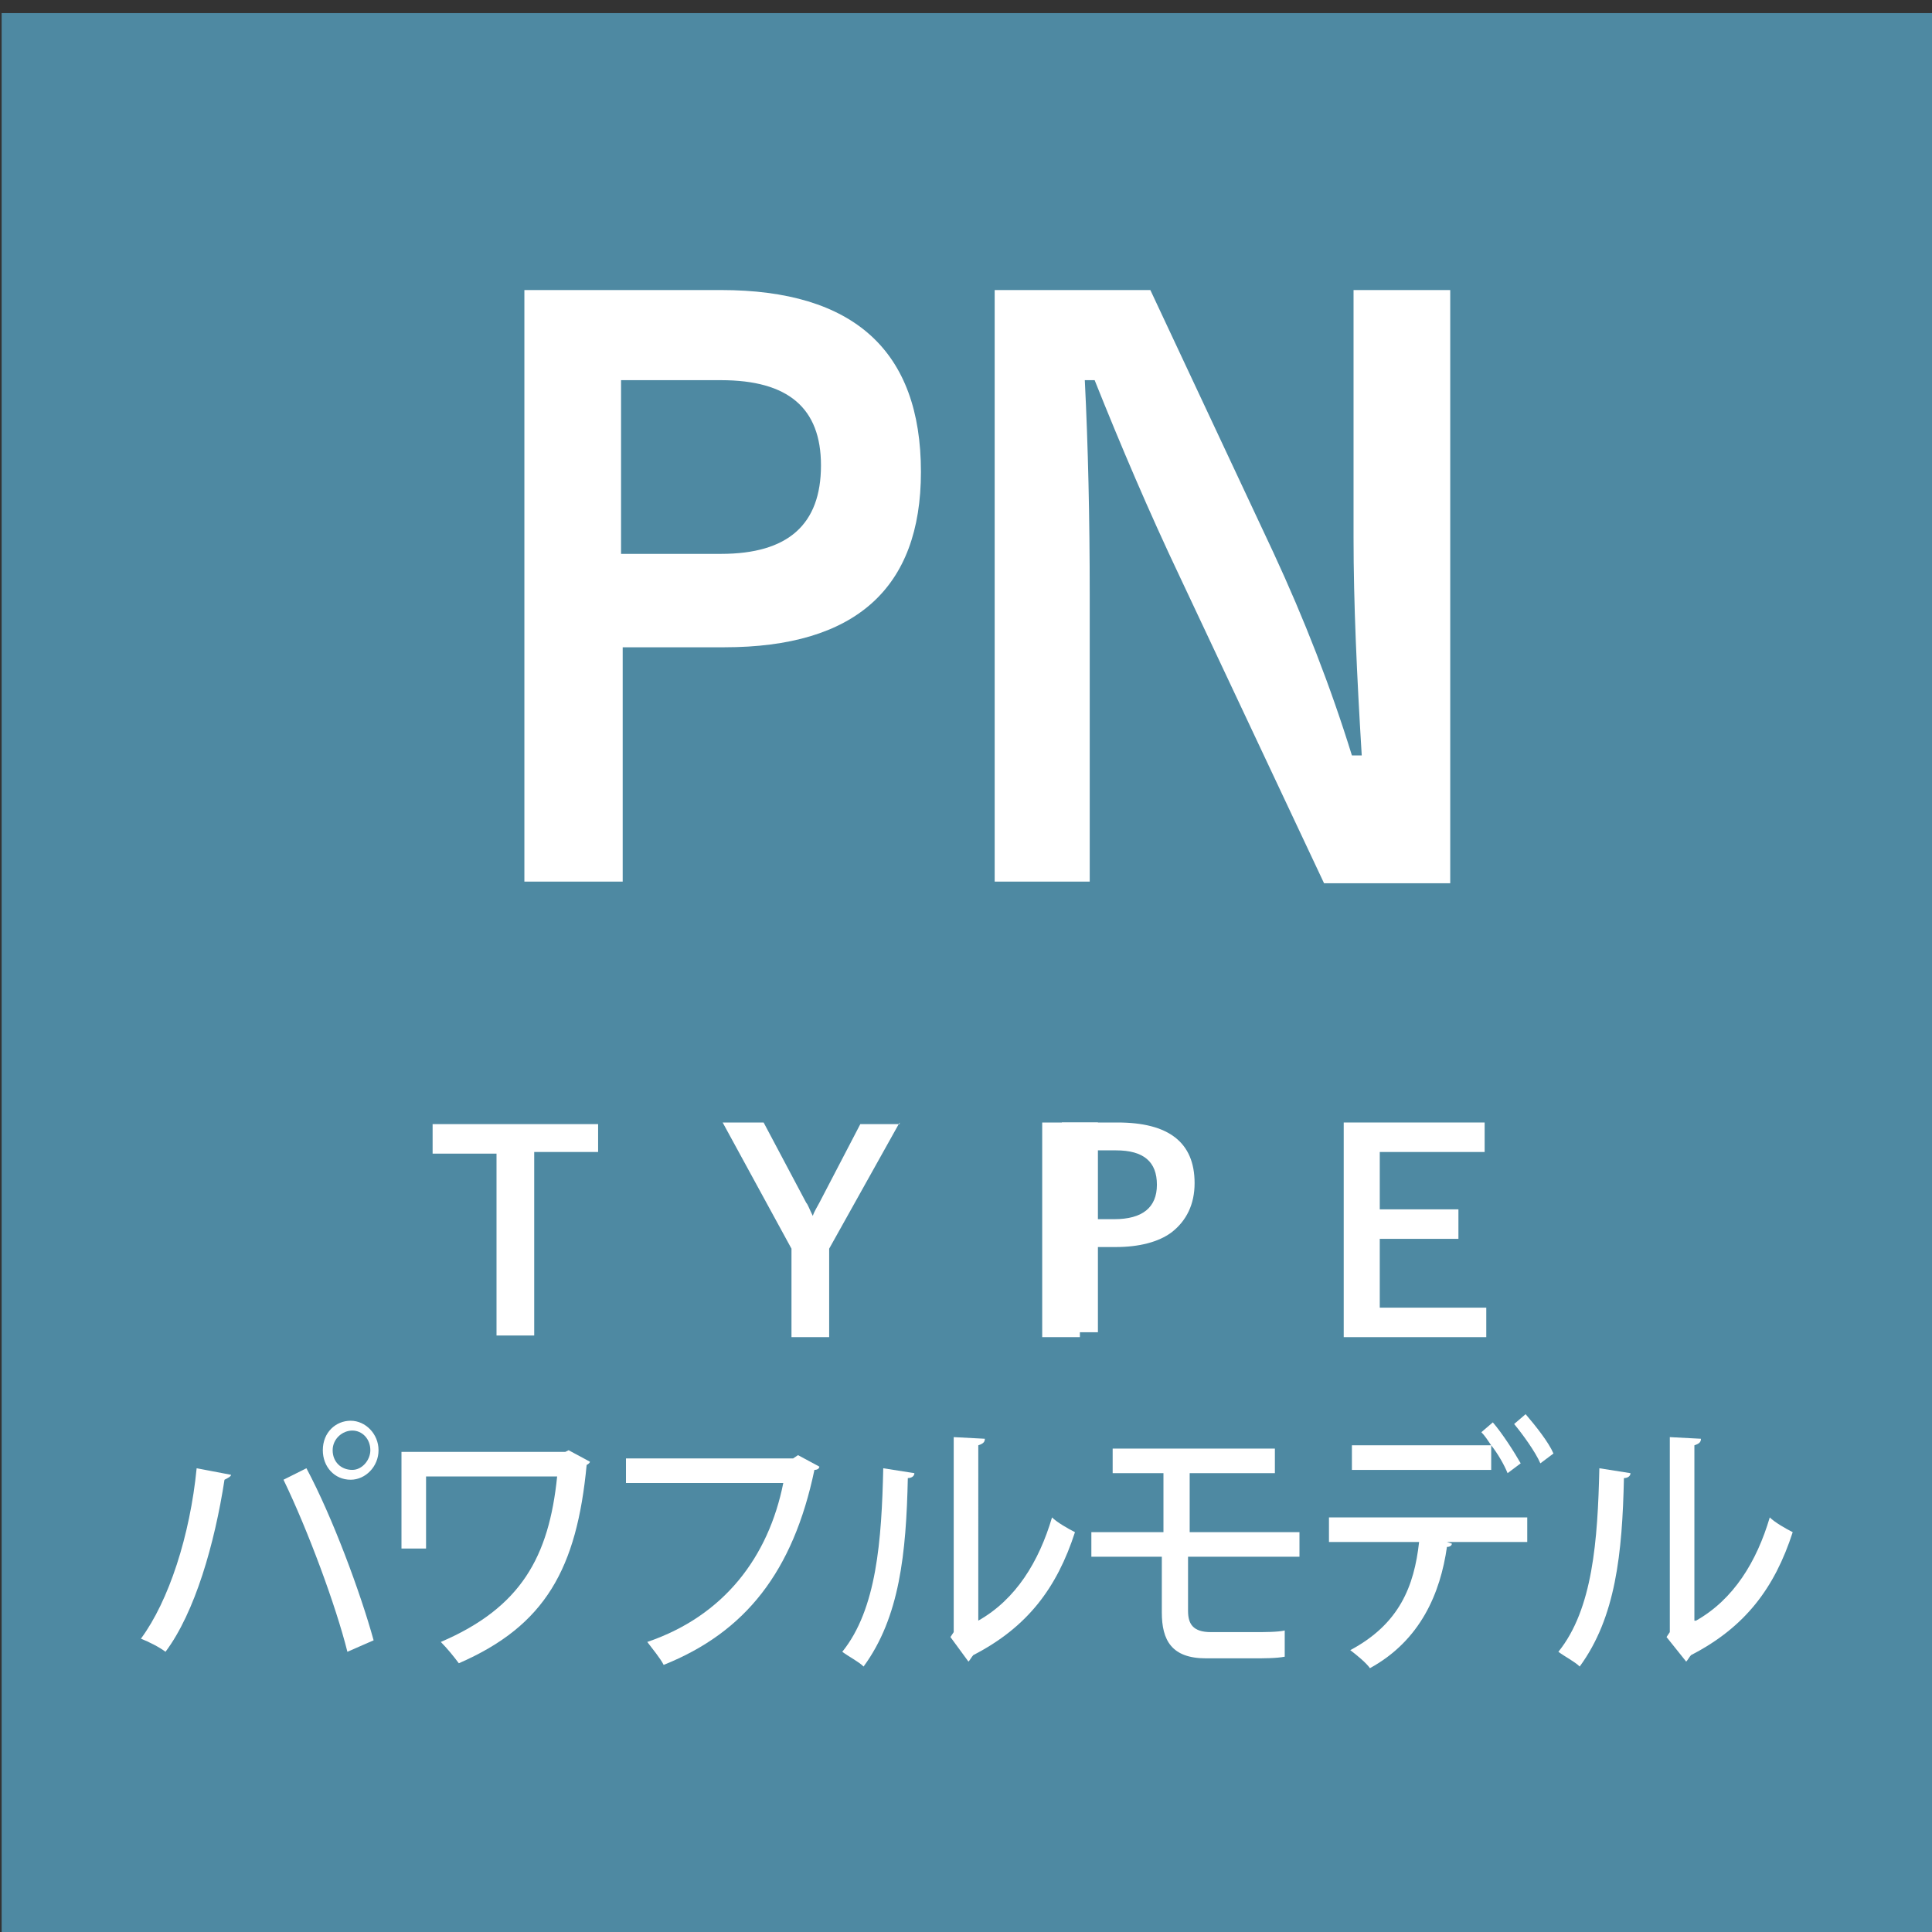
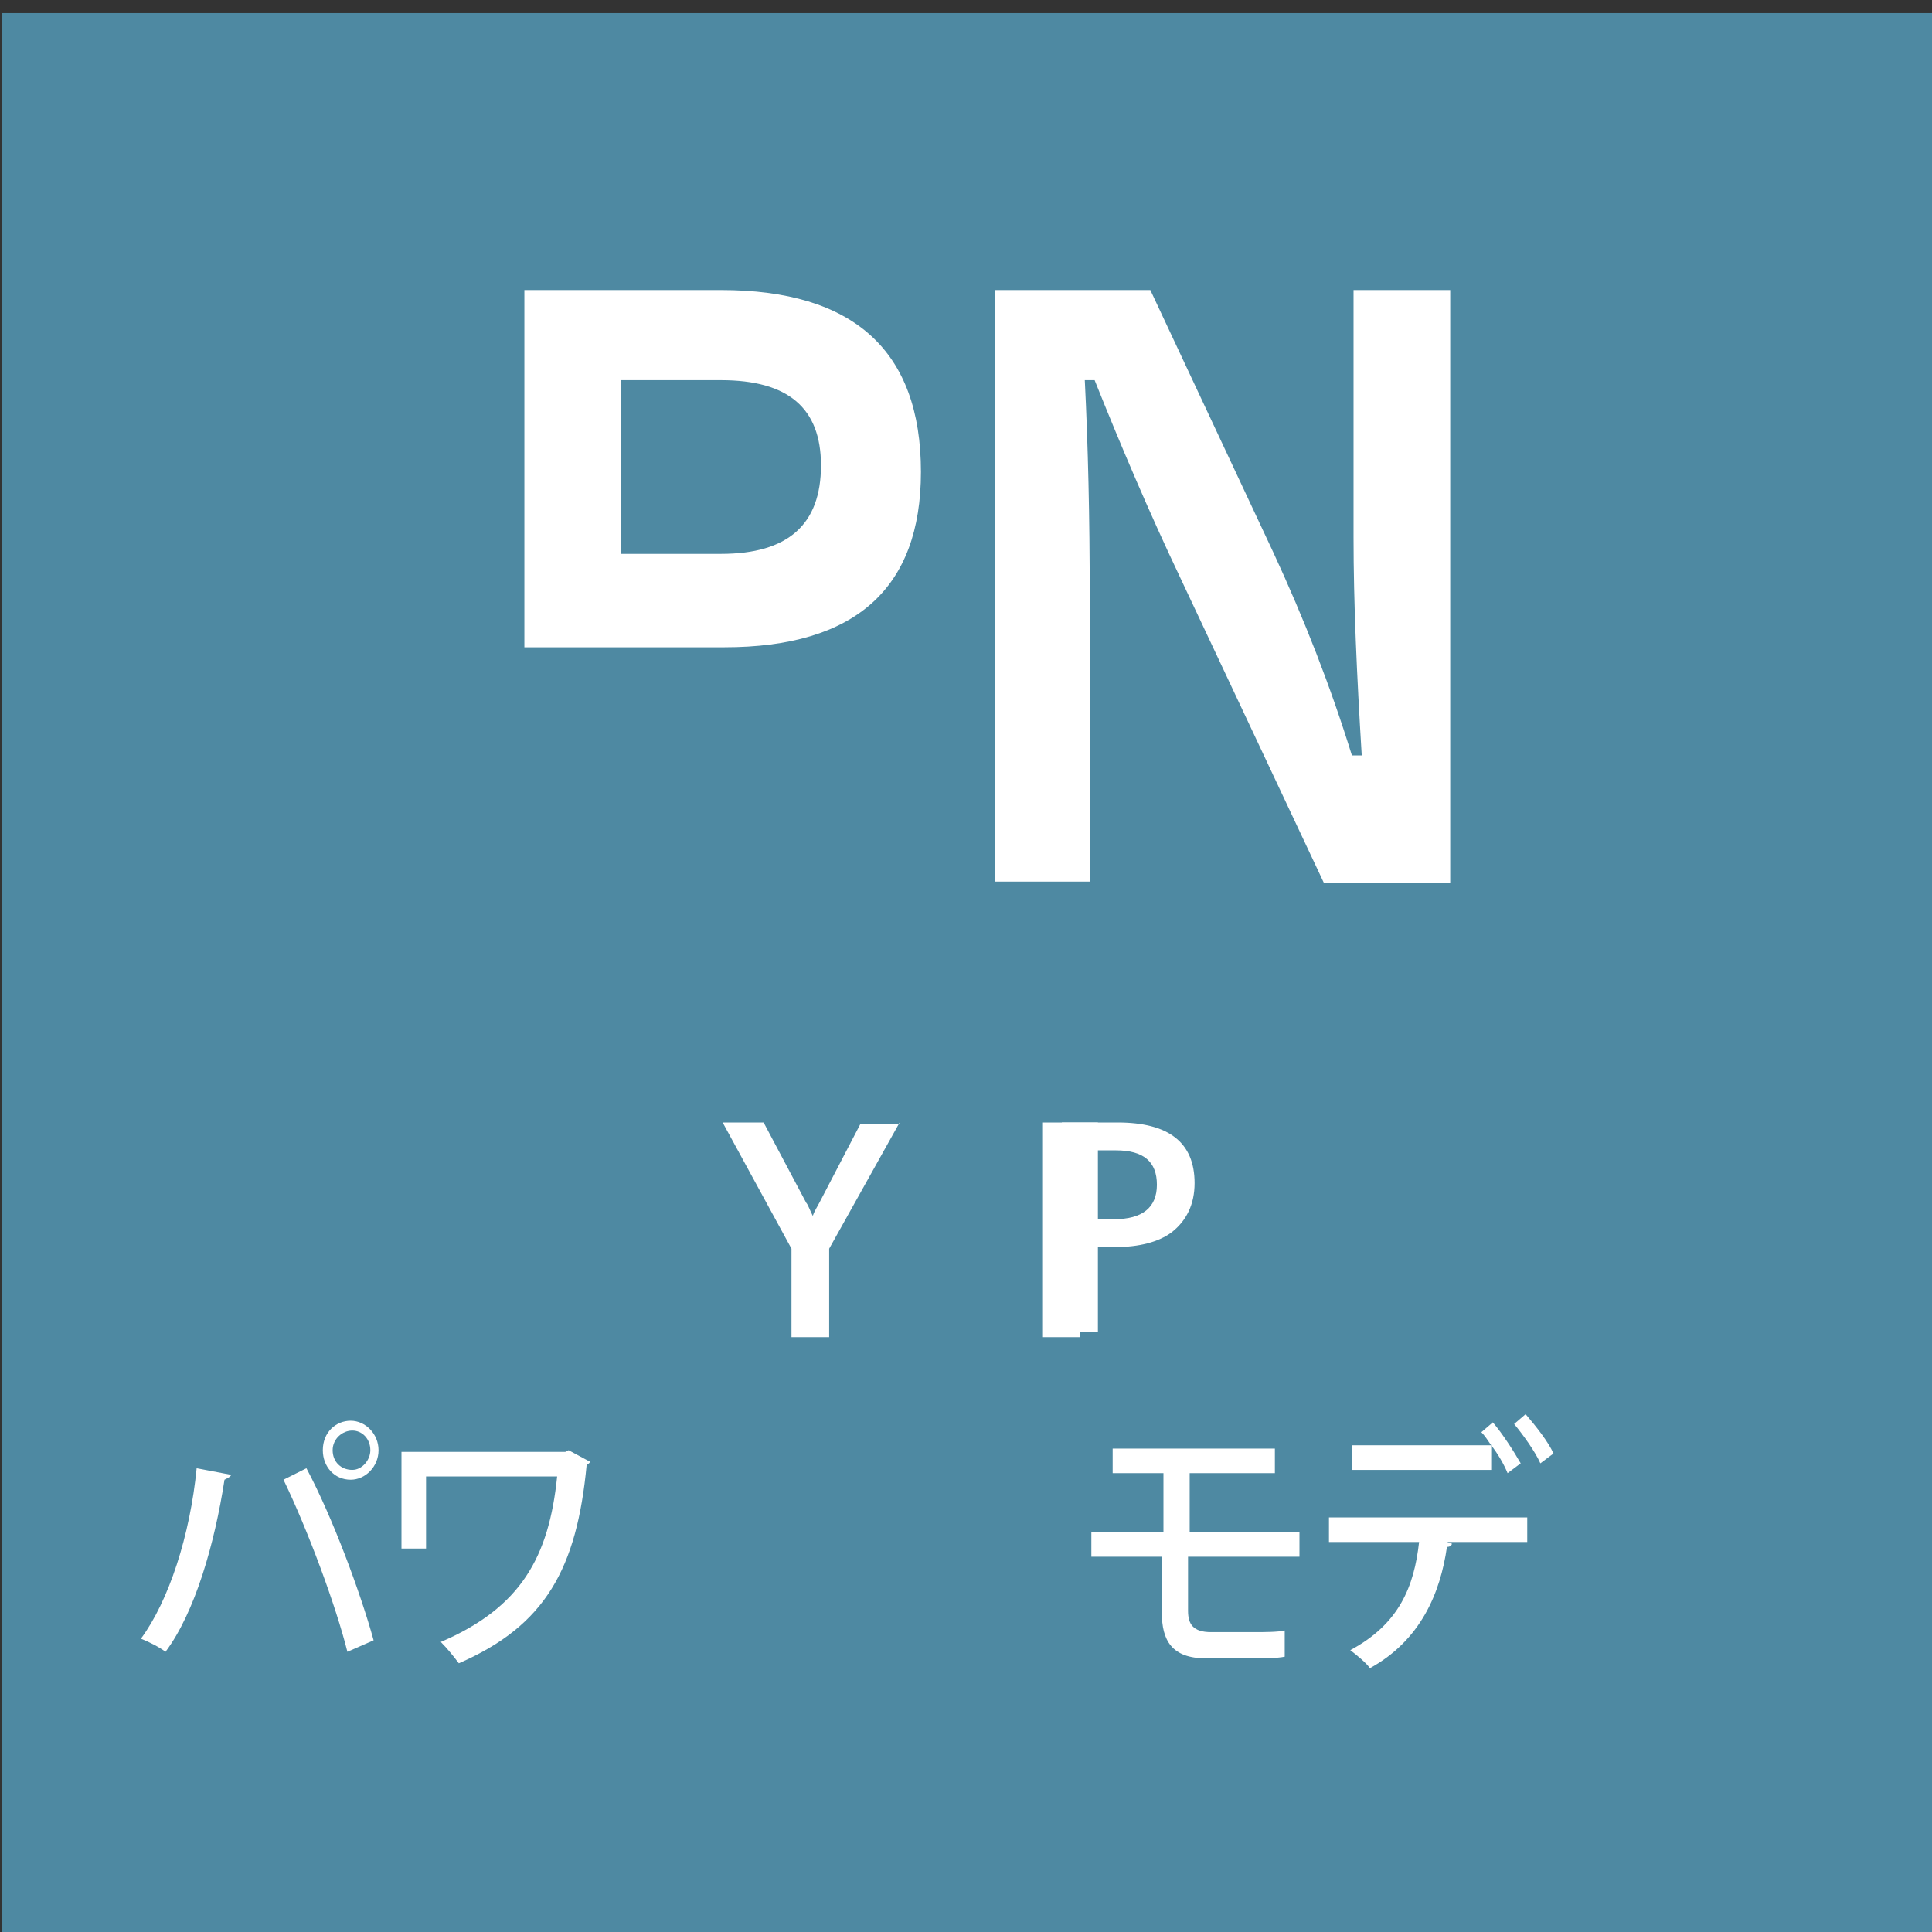
<svg xmlns="http://www.w3.org/2000/svg" version="1.1" id="レイヤー_1" x="0px" y="0px" viewBox="0 0 117.9 117.9" style="enable-background:new 0 0 117.9 117.9;" xml:space="preserve">
  <rect x="0" y="0" width="117.9" height="117.9" fill="#333333" stroke="none" />
  <style type="text/css">
	.st0{fill:#4E89A2;}
	.st1{fill:#FFFFFF;}
</style>
  <g>
    <rect x="0.1" y="0.8" class="st0" width="117.9" height="117.9" />
    <g>
      <g>
        <g>
          <path class="st1" d="M67,68.5v12.8h-2.2V68.5H67z" />
        </g>
        <g>
          <path class="st1" d="M14.1,90c0,0.1-0.2,0.2-0.4,0.3c-0.6,3.9-1.8,8.1-3.6,10.5c-0.4-0.3-1-0.6-1.5-0.8c1.7-2.3,3-6.3,3.4-10.4      L14.1,90z M21.2,100.8c-0.7-2.8-2.4-7.4-3.9-10.5l1.4-0.7c1.6,3,3.3,7.6,4.1,10.5L21.2,100.8z M21.4,86.7c0.9,0,1.7,0.8,1.7,1.8      c0,1-0.8,1.8-1.7,1.8c-1,0-1.7-0.8-1.7-1.8C19.7,87.4,20.5,86.7,21.4,86.7z M22.6,88.5c0-0.7-0.5-1.2-1.1-1.2      c-0.6,0-1.2,0.5-1.2,1.2c0,0.7,0.5,1.2,1.2,1.2C22.1,89.7,22.6,89.1,22.6,88.5z" />
        </g>
        <g>
          <path class="st1" d="M36,89.2c0,0.1-0.2,0.2-0.2,0.2c-0.6,6.3-2.5,9.8-7.8,12.1c-0.3-0.4-0.7-0.9-1.1-1.3      c4.9-2.1,6.6-5.2,7.1-10.1h-8v4.4h-1.5v-5.9h10l0.2-0.1L36,89.2z" />
        </g>
        <g>
-           <path class="st1" d="M50,89.5c0,0.1-0.1,0.2-0.3,0.2c-1.3,6.2-4.2,9.9-9.2,11.9c-0.2-0.4-0.7-1-1-1.4c4.7-1.6,7.4-5.2,8.3-9.7      h-9.6V89h10.2l0.3-0.2L50,89.5z" />
-         </g>
+           </g>
        <g>
-           <path class="st1" d="M55.8,89.9c0,0.2-0.2,0.3-0.4,0.3c-0.1,4.6-0.5,8.5-2.7,11.5c-0.3-0.3-0.9-0.6-1.3-0.9      c2.1-2.6,2.4-6.8,2.5-11.2L55.8,89.9z M59.7,98.9c2.3-1.3,3.7-3.6,4.5-6.3c0.3,0.3,1,0.7,1.4,0.9c-1.1,3.4-2.9,5.8-6.2,7.5      c-0.1,0.1-0.2,0.3-0.3,0.4L58,99.9l0.2-0.3V87.7l1.9,0.1c0,0.2-0.1,0.3-0.4,0.4V98.9z" />
-         </g>
+           </g>
        <g>
          <path class="st1" d="M72.5,95v3.3c0,0.8,0.3,1.3,1.4,1.3h2.7c0.5,0,1.4,0,1.8-0.1c0,0.4,0,1.2,0,1.6c-0.5,0.1-1.3,0.1-1.9,0.1      h-2.9c-2.1,0-2.7-1.1-2.7-2.8V95h-4.3v-1.5H71v-3.6h-3.1v-1.5h9.9v1.5h-5.2v3.6h6.7V95H72.5z" />
        </g>
        <g>
          <path class="st1" d="M81.1,94.1v-1.5h12.1v1.5h-4.9l0.3,0.1c0,0.1-0.1,0.2-0.3,0.2c-0.4,2.8-1.6,5.7-4.7,7.4      c-0.2-0.3-0.8-0.8-1.2-1.1c3-1.6,3.9-3.9,4.2-6.6H81.1z M92,89.9c-0.2-0.5-0.6-1.2-1-1.7v1.5h-8.5v-1.5h8.5      c-0.2-0.3-0.4-0.6-0.6-0.8l0.7-0.6c0.6,0.7,1.3,1.8,1.7,2.5L92,89.9z M94,89.3c-0.3-0.7-1.1-1.8-1.6-2.4l0.7-0.6      c0.6,0.7,1.4,1.7,1.7,2.4L94,89.3z" />
        </g>
        <g>
-           <path class="st1" d="M99.5,89.9c0,0.2-0.2,0.3-0.4,0.3c-0.1,4.6-0.5,8.5-2.7,11.5c-0.3-0.3-0.9-0.6-1.3-0.9      c2.1-2.6,2.4-6.8,2.5-11.2L99.5,89.9z M103.5,98.9c2.3-1.3,3.7-3.6,4.5-6.3c0.3,0.3,1,0.7,1.4,0.9c-1.1,3.4-2.9,5.8-6.2,7.5      c-0.1,0.1-0.2,0.3-0.3,0.4l-1.2-1.5l0.2-0.3V87.7l1.9,0.1c0,0.2-0.1,0.3-0.4,0.4V98.9z" />
-         </g>
+           </g>
        <g>
          <g>
-             <path class="st1" d="M36.5,68.5v1.8h-3.9v11.2h-2.3V70.4h-3.9v-1.8H36.5z" />
-           </g>
+             </g>
          <g>
            <path class="st1" d="M54.9,68.5l-4.3,7.7v5.4h-2.3v-5.4l-4.2-7.7h2.5l2.6,4.9c0.1,0.1,0.2,0.4,0.4,0.8c0.1-0.3,0.3-0.6,0.4-0.8       l2.5-4.8H54.9z" />
          </g>
          <g>
            <path class="st1" d="M63.6,68.5h4.6c3.1,0,4.7,1.2,4.7,3.7c0,1.3-0.5,2.3-1.4,3c-0.8,0.6-2,0.9-3.4,0.9h-2.2v5.5h-2.3V68.5z        M65.8,70.2v4.2H68c1.7,0,2.6-0.7,2.6-2.1c0-1.4-0.8-2.1-2.5-2.1H65.8z" />
          </g>
          <g>
-             <path class="st1" d="M90.6,68.5v1.8h-6.4v3.5H89v1.8h-4.8v4.2h6.5v1.8H82V68.5H90.6z" />
-           </g>
+             </g>
        </g>
        <g>
          <path class="st1" d="M88.5,17.7v36.2h-7.7l-8.8-18.7c-1.9-4-3.6-8-5.2-12h-0.6c0.2,4,0.3,8.4,0.3,13.1v17.5h-5.8V17.7h9.5      l7.5,16c1.9,4.1,3.5,8.2,4.8,12.4h0.6c-0.3-4.9-0.5-9.3-0.5-13.3V17.7H88.5z" />
        </g>
        <g>
-           <path class="st1" d="M56.2,28.8c0,7.1-4,10.7-12,10.7h-6.2v14.3H32V17.7h12C52.1,17.7,56.2,21.4,56.2,28.8z M50.1,28.4      c0-3.5-2-5.2-6.1-5.2h-6.1v10.6H44C48.1,33.8,50.1,32,50.1,28.4z" />
+           <path class="st1" d="M56.2,28.8c0,7.1-4,10.7-12,10.7h-6.2H32V17.7h12C52.1,17.7,56.2,21.4,56.2,28.8z M50.1,28.4      c0-3.5-2-5.2-6.1-5.2h-6.1v10.6H44C48.1,33.8,50.1,32,50.1,28.4z" />
        </g>
      </g>
    </g>
  </g>
</svg>